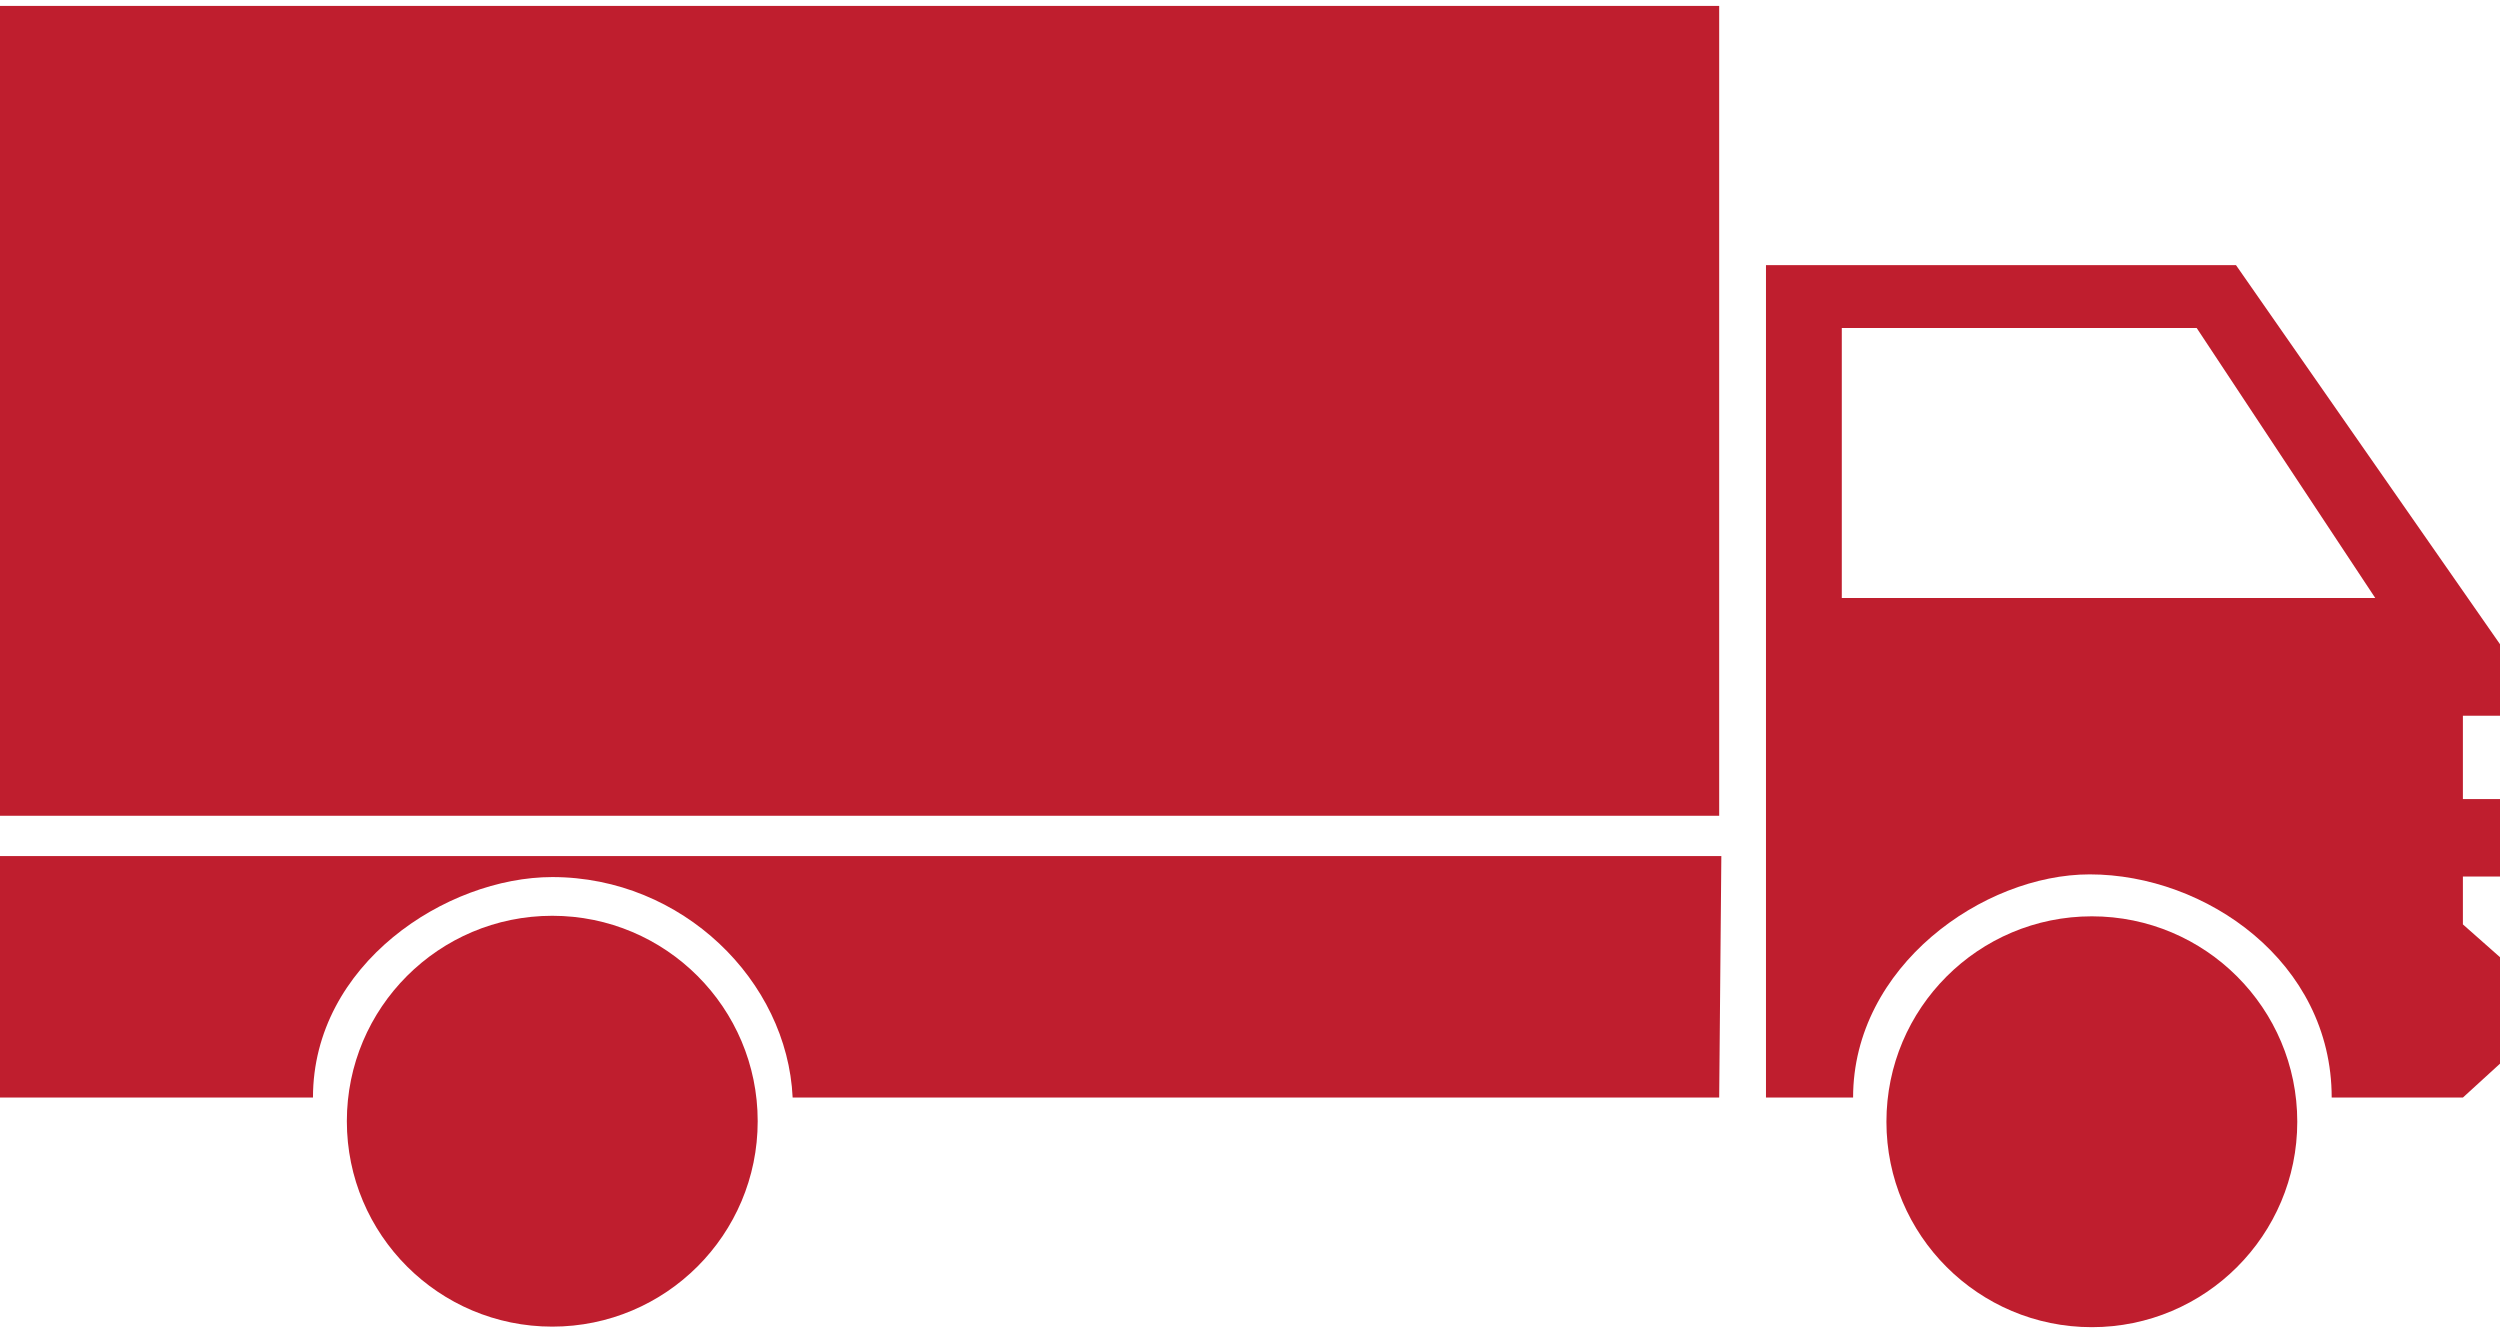
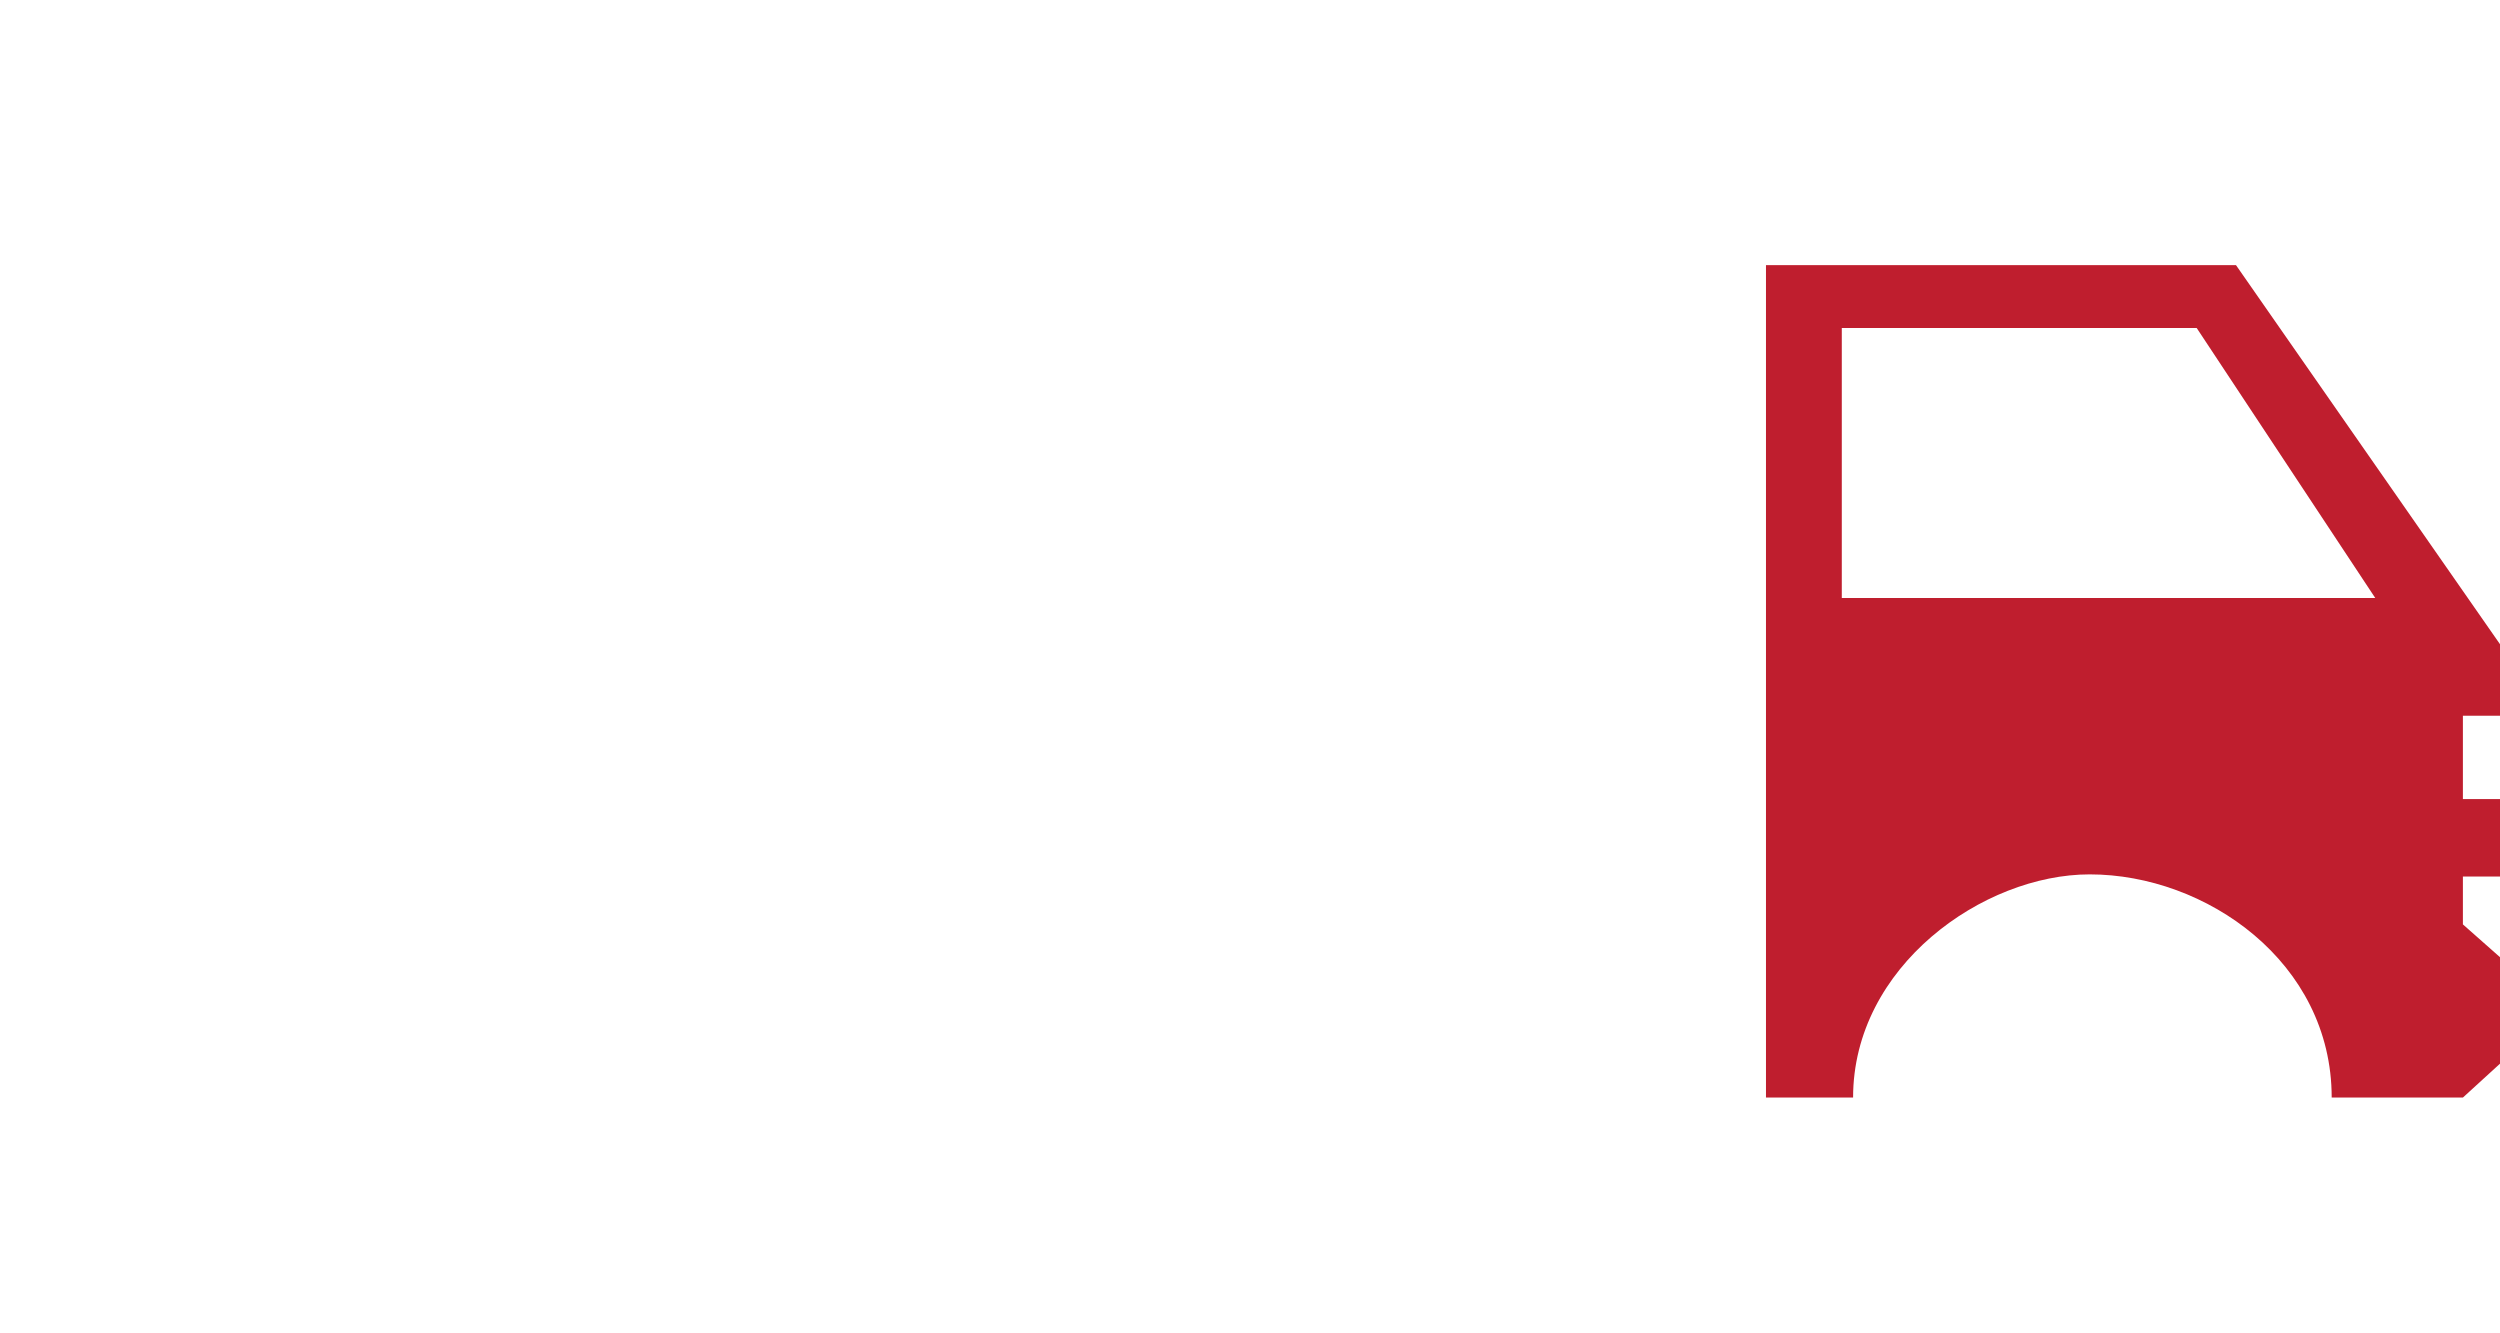
<svg xmlns="http://www.w3.org/2000/svg" id="Layer_1" data-name="Layer 1" viewBox="0 0 46.49 24.78">
  <defs>
    <style> .cls-1 { fill: #bf1e2e; stroke-width: 0px; } </style>
  </defs>
-   <rect class="cls-1" x="0" y=".11" width="31.97" height="15.06" />
-   <circle class="cls-1" cx="38.9" cy="20.86" r="3.82" />
-   <circle class="cls-1" cx="10.27" cy="20.85" r="3.82" />
-   <path class="cls-1" d="m31.97,20.41H14.74c-.1-2.17-2.05-4.1-4.47-4.1-1.97,0-4.45,1.62-4.45,4.1H0v-4.49h32.01l-.04,4.49Z" />
  <path class="cls-1" d="m32.84,20.41h1.62c0-2.44,2.42-4.15,4.4-4.15,2.16,0,4.5,1.63,4.5,4.15h2.44l.69-.63v-1.98l-.69-.61v-.89h.69v-1.44h-.69v-1.55h.69v-1.33l-4.91-7.05h-8.74v15.48Zm11.33-9.29h-9.92v-5.02h6.6l3.32,5.02Z" />
</svg>